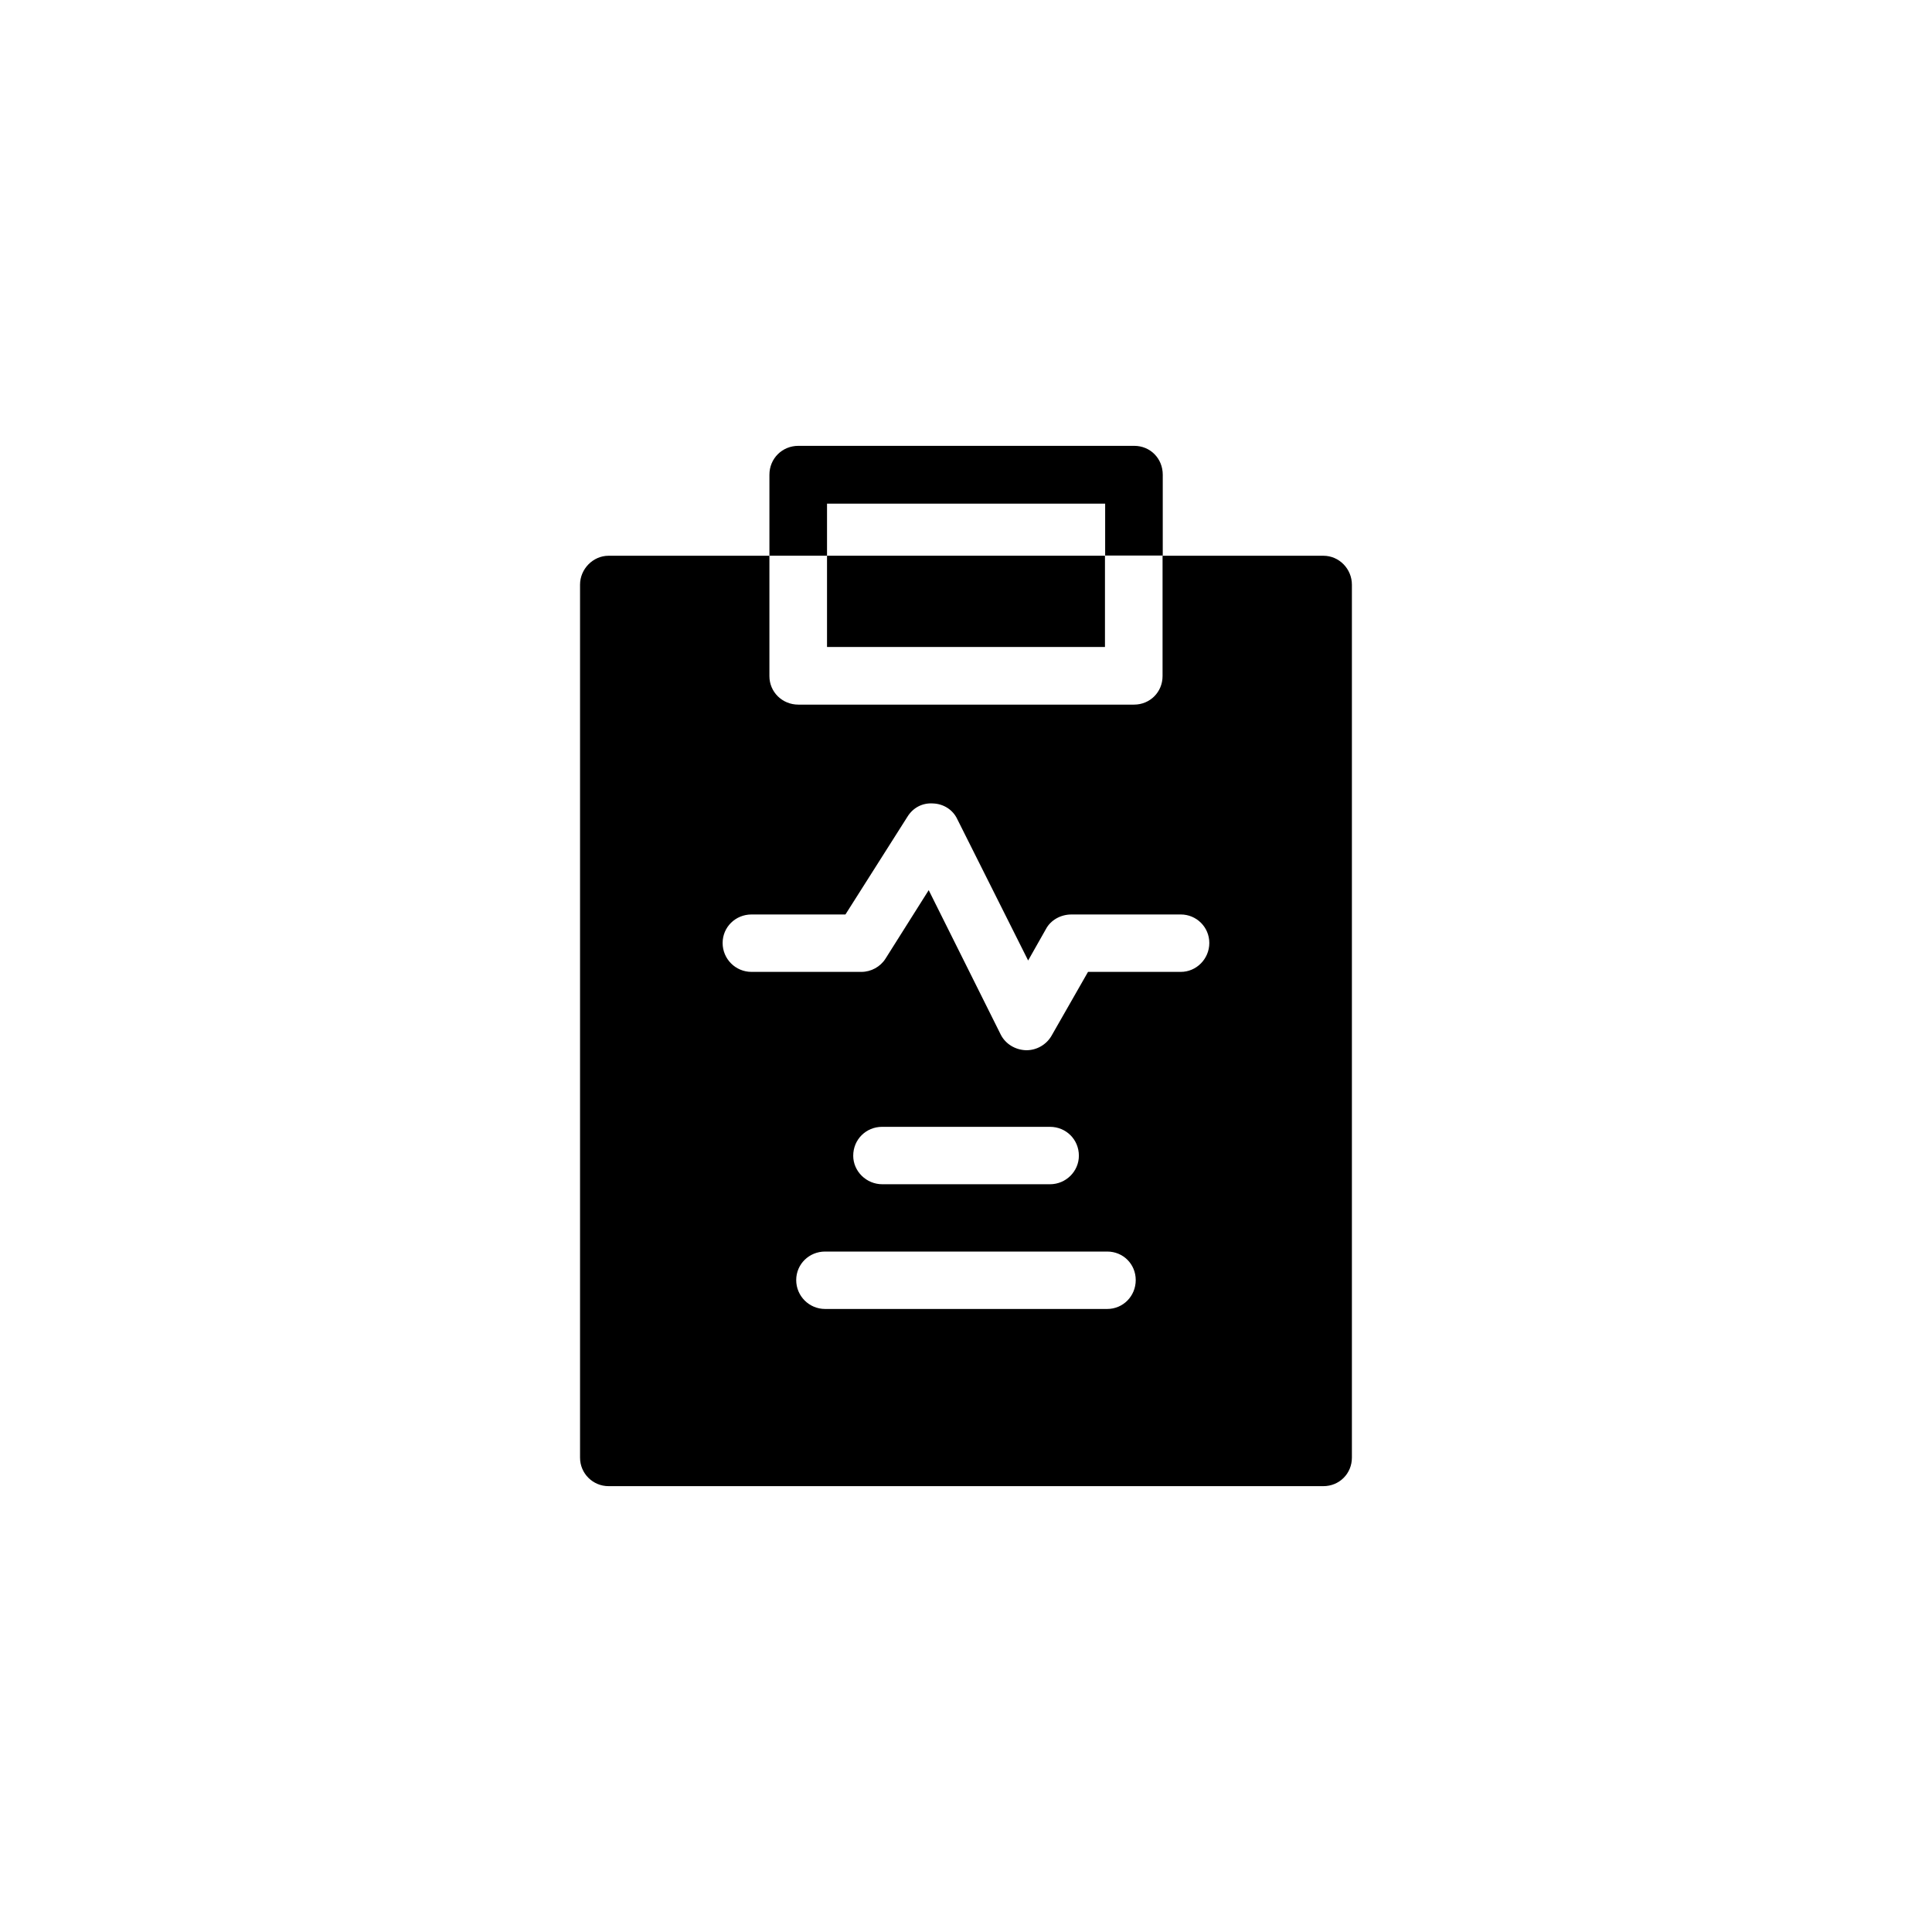
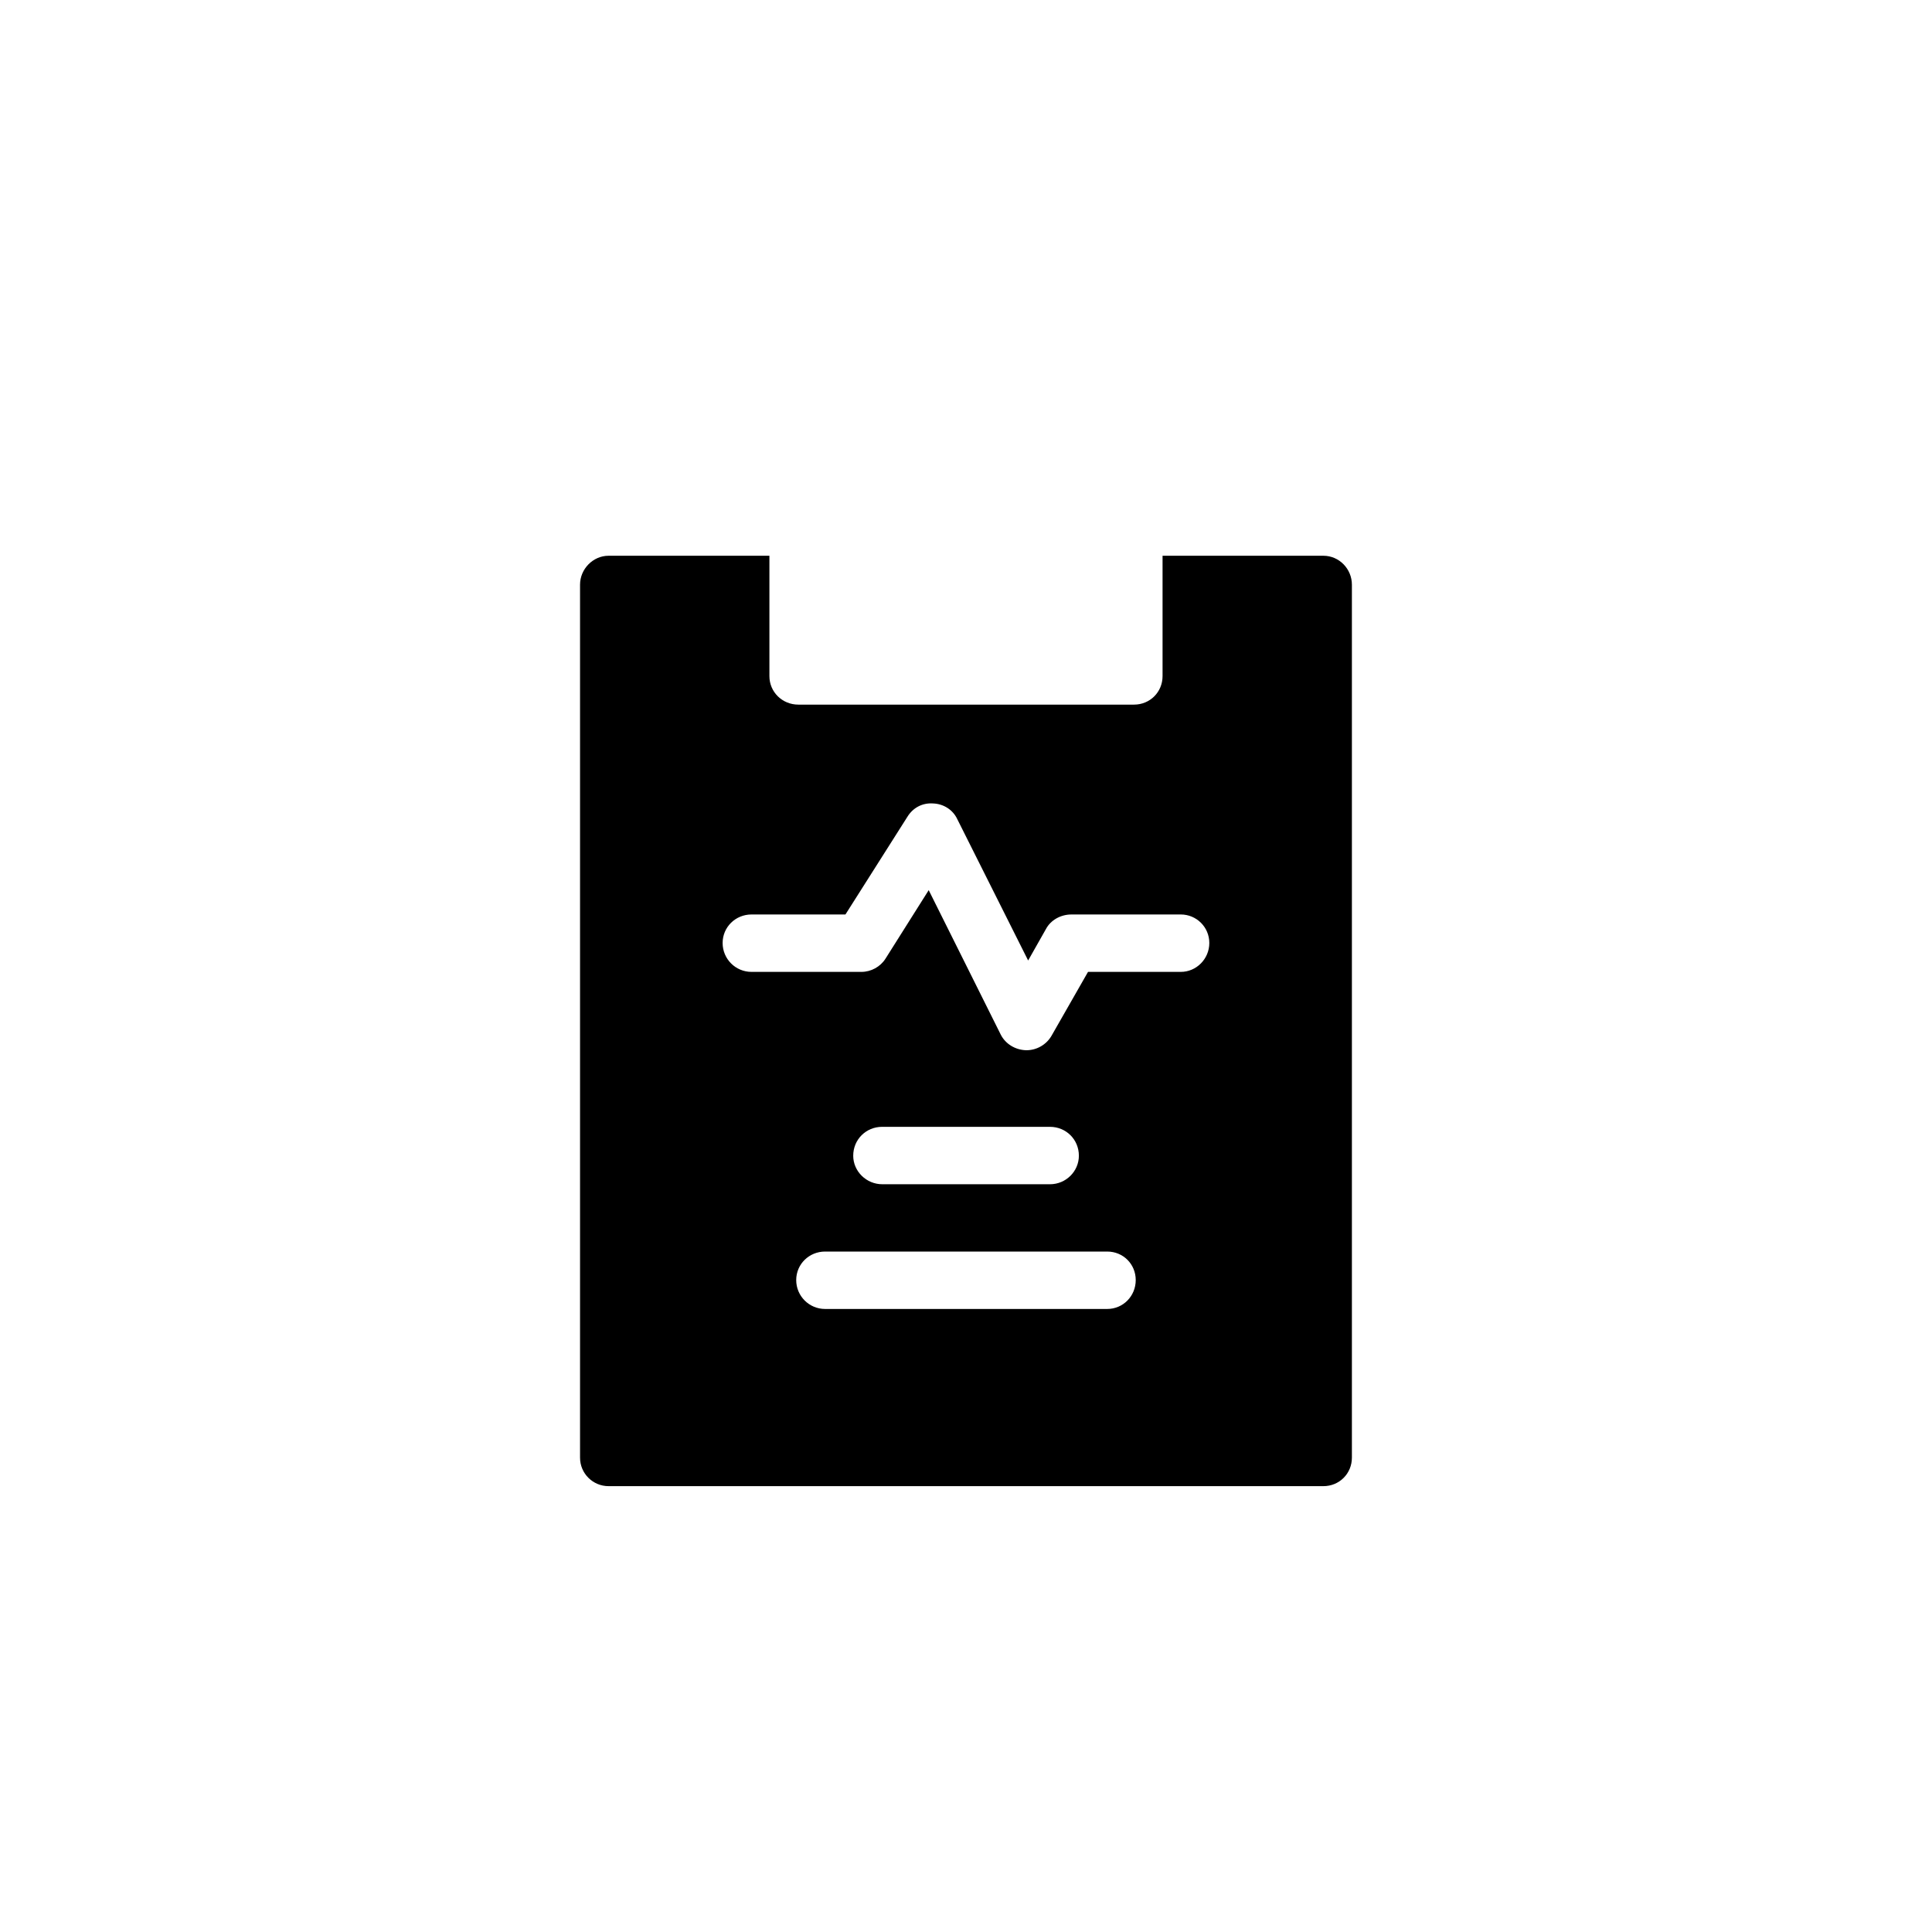
<svg xmlns="http://www.w3.org/2000/svg" fill="#000000" width="800px" height="800px" version="1.1" viewBox="144 144 512 512">
  <g>
-     <path d="m363.17 306.54v8.918h73.656v-24.184h-73.656z" />
    <path d="m494.71 291.28h-42.621v31.891c0 4.231-3.324 7.559-7.559 7.559h-88.973c-4.231 0-7.656-3.324-7.656-7.559v-31.891h-42.625c-4.133 0-7.559 3.527-7.559 7.656v231.35c0 4.231 3.426 7.559 7.559 7.559h189.43c4.231 0 7.559-3.324 7.559-7.559v-231.35c0-4.129-3.328-7.656-7.559-7.656zm-126.66 95.066 16.426-25.895c1.461-2.367 3.93-3.727 6.801-3.527 2.769 0.102 5.238 1.664 6.398 4.133l18.793 37.484 4.734-8.363c1.258-2.367 3.93-3.828 6.699-3.828l29.02-0.004c4.133 0 7.559 3.324 7.559 7.559-0.004 4.231-3.43 7.656-7.559 7.656h-24.586l-9.672 16.93c-1.363 2.367-3.934 3.828-6.602 3.828h-0.203c-2.82-0.102-5.391-1.66-6.648-4.129l-19.094-38.289-11.438 18.137c-1.359 2.164-3.828 3.523-6.398 3.523h-29.121c-4.231 0-7.656-3.426-7.656-7.656 0-4.231 3.426-7.559 7.656-7.559zm69.371 89.328c4.231 0 7.559 3.324 7.559 7.559 0 4.231-3.324 7.656-7.559 7.656h-74.762c-4.231 0-7.656-3.426-7.656-7.656s3.426-7.559 7.656-7.559zm-67.309-25.395c0-4.332 3.426-7.656 7.656-7.656h44.488c4.231 0 7.656 3.324 7.656 7.656 0 4.133-3.426 7.559-7.656 7.559h-44.434c-4.234 0-7.711-3.426-7.711-7.559z" />
-     <path d="m363.17 277.47h73.707v13.754h15.266v-21.414c0-4.332-3.324-7.656-7.559-7.656h-89.023c-4.231 0-7.656 3.324-7.656 7.656v21.461h15.266z" />
  </g>
</svg>